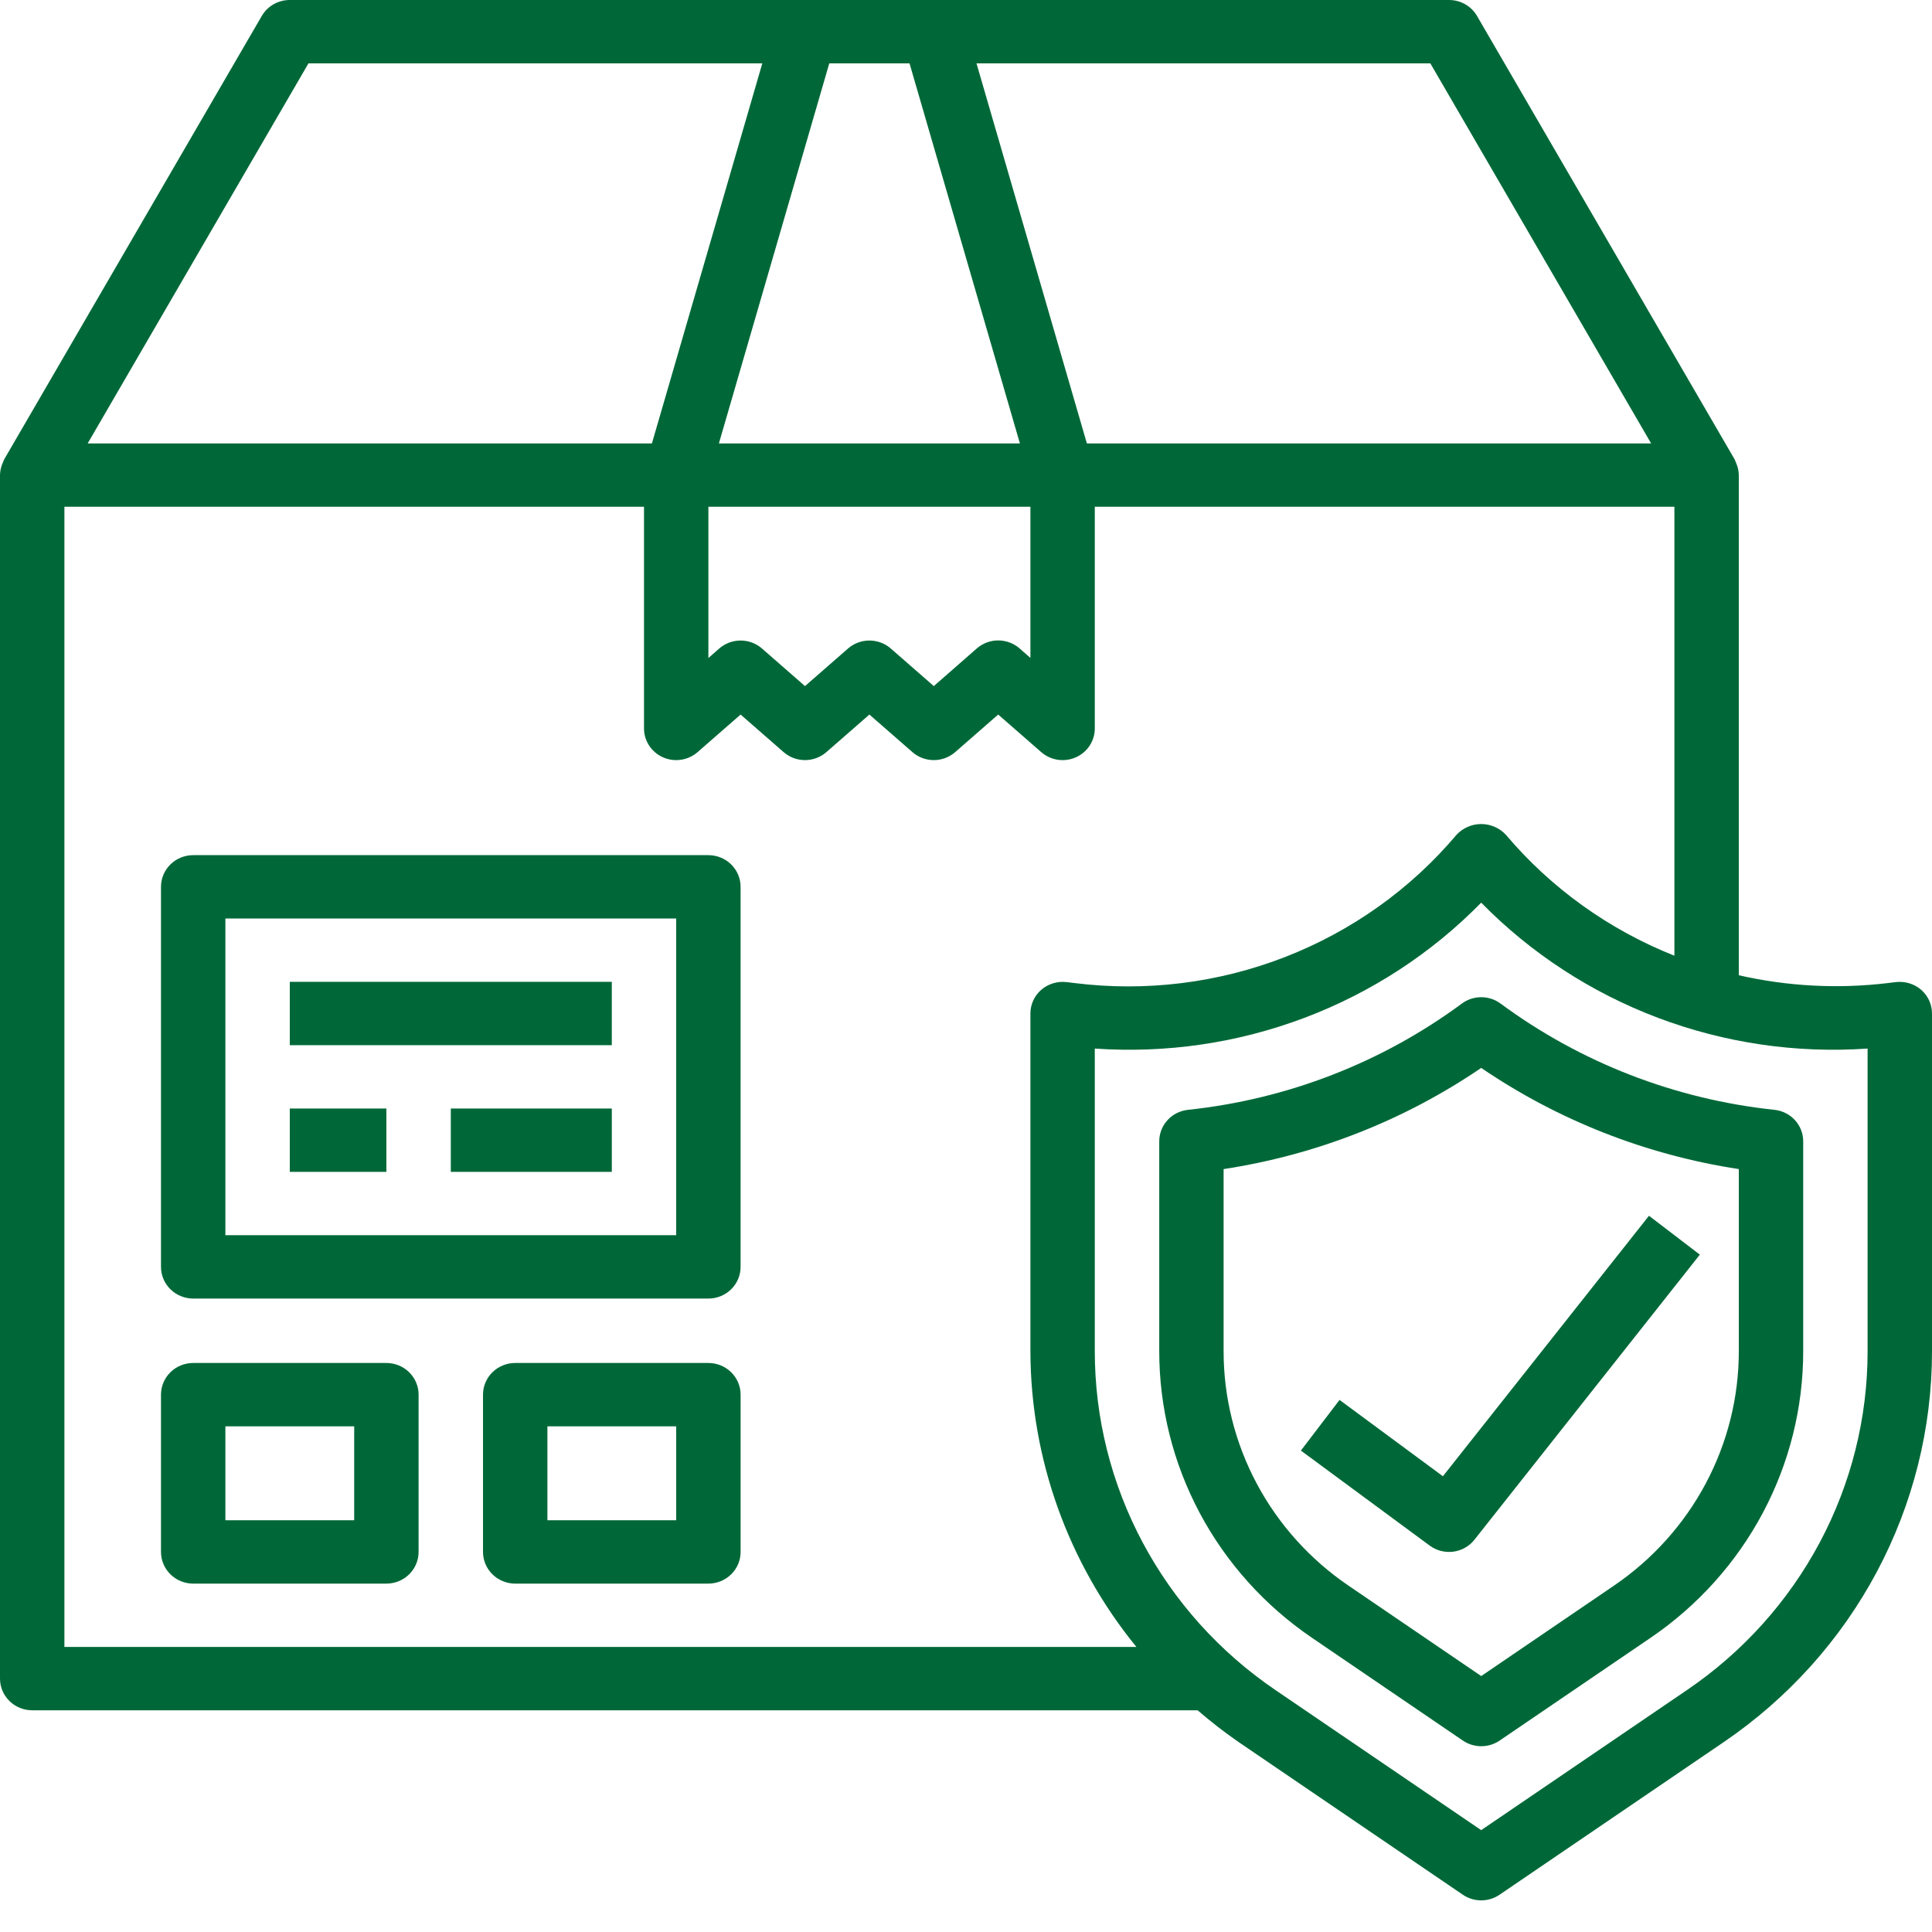
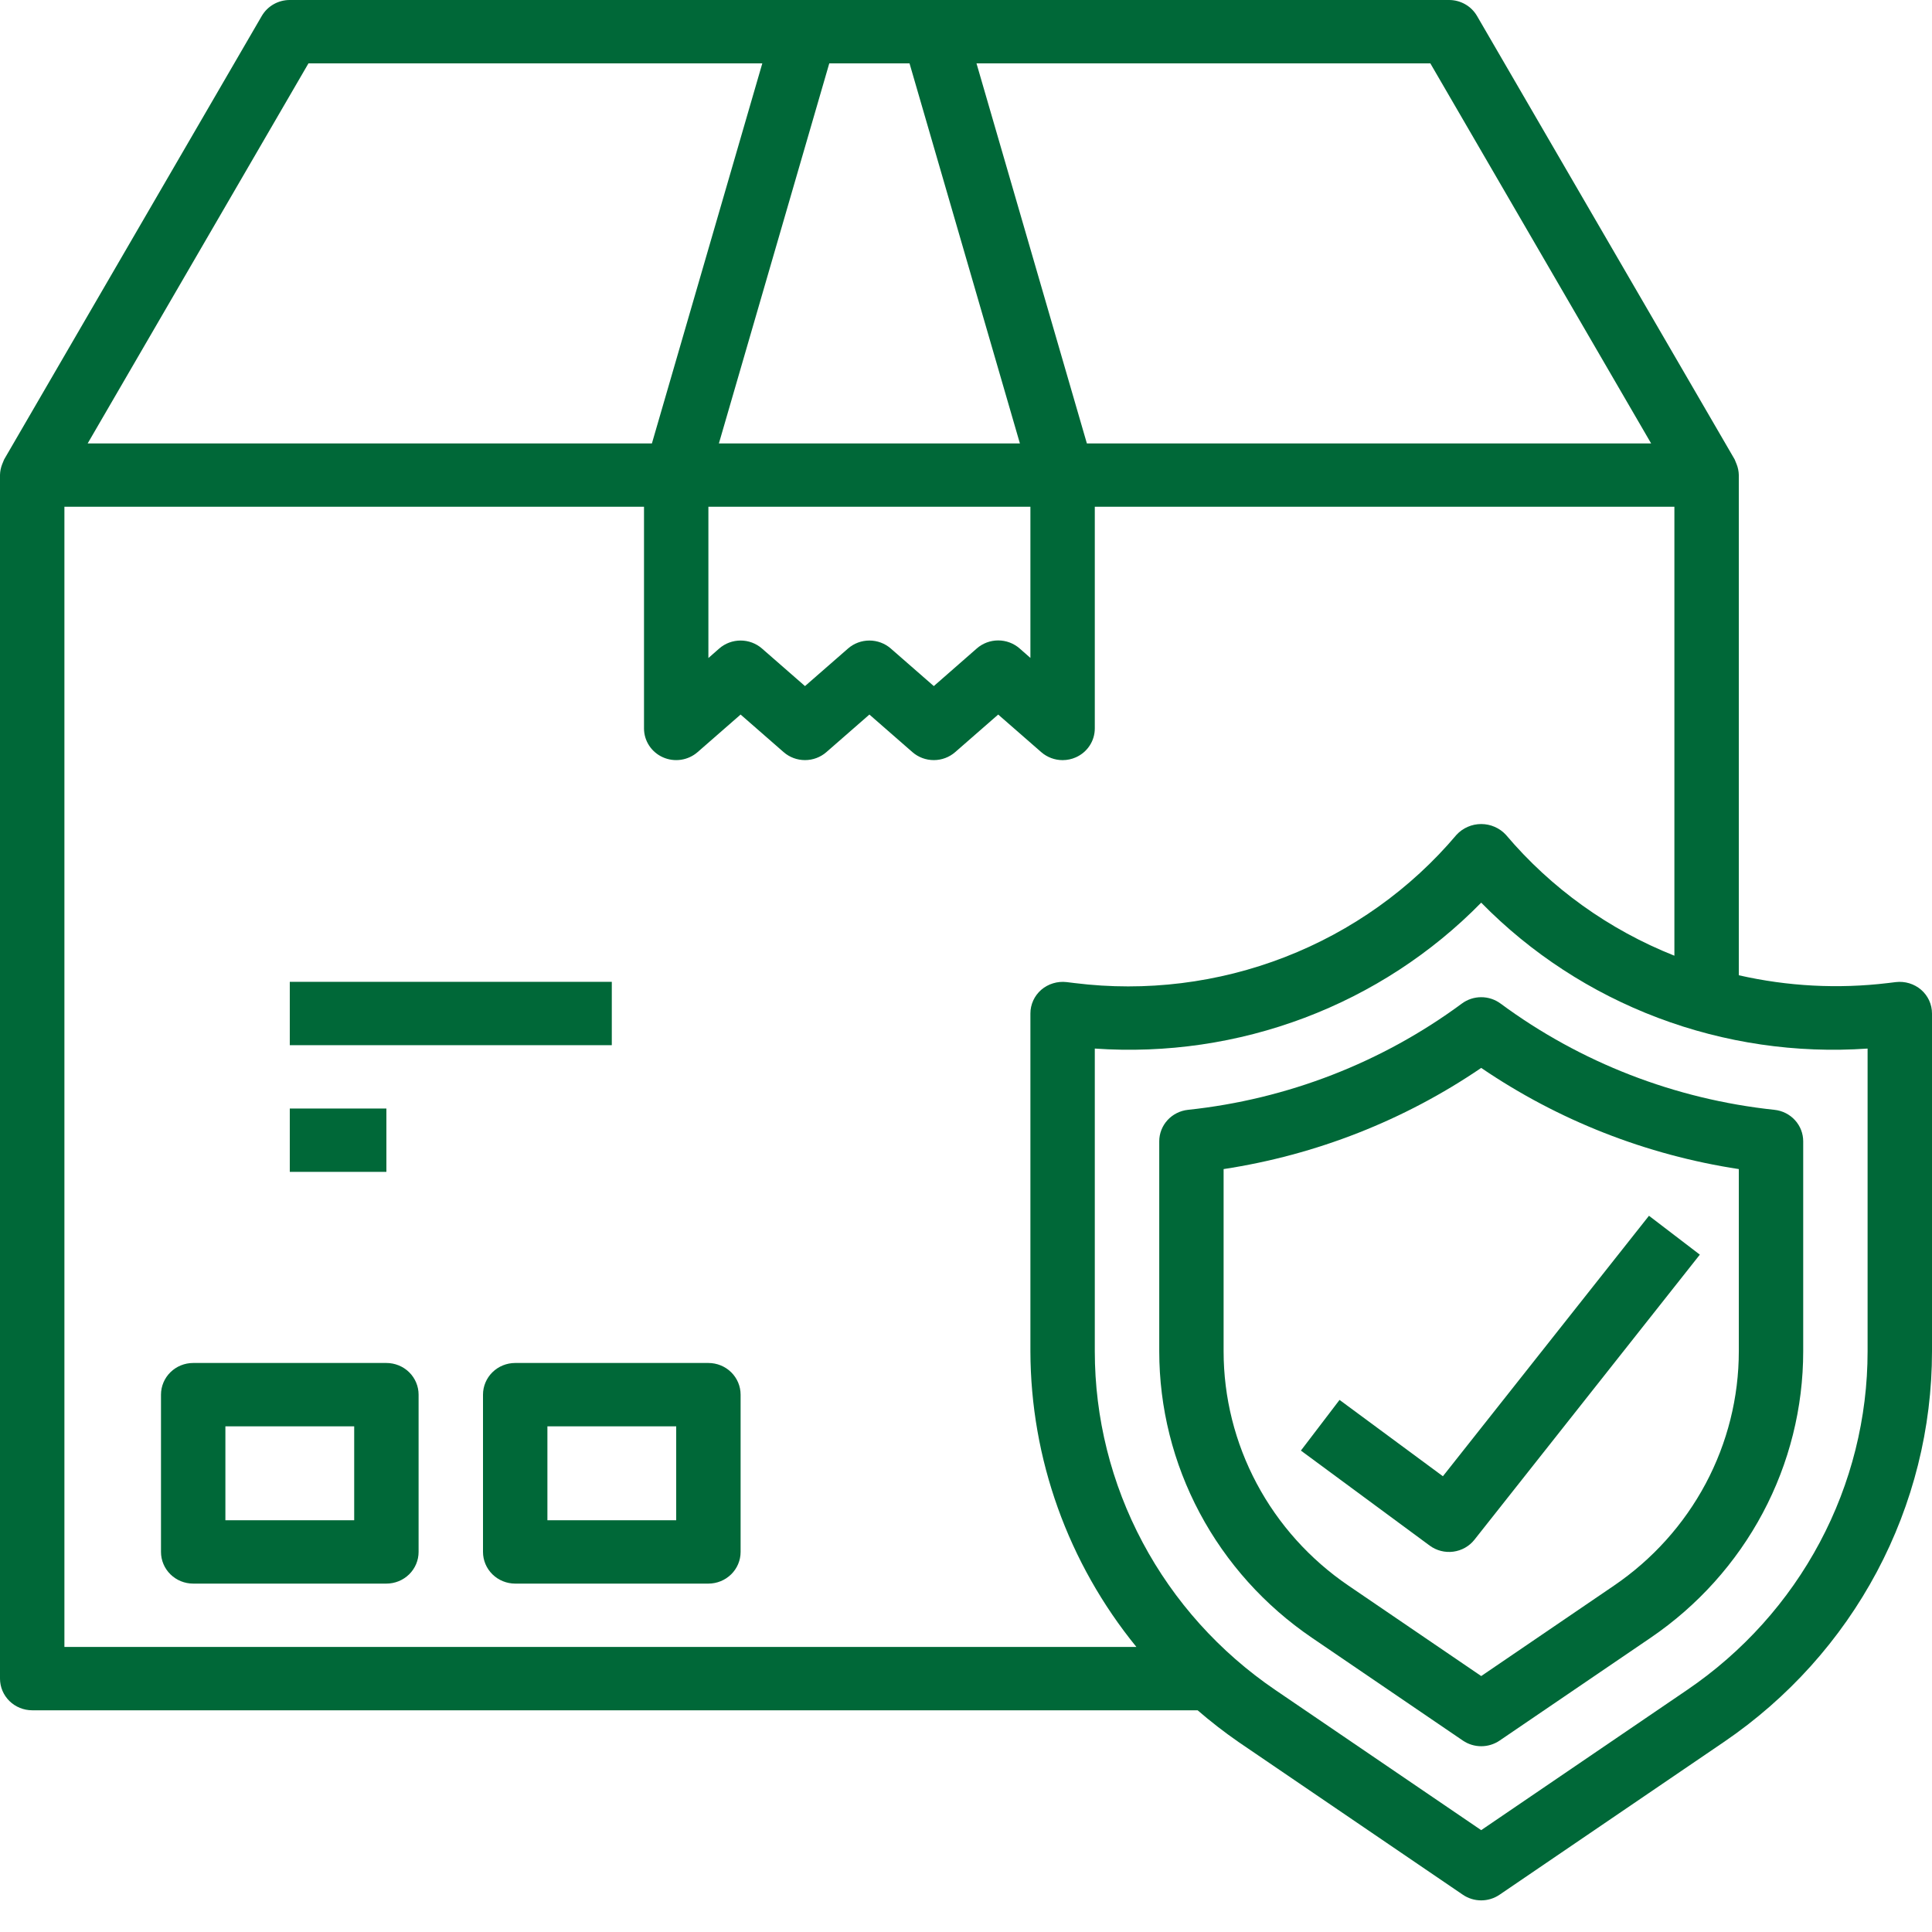
<svg xmlns="http://www.w3.org/2000/svg" width="128" height="128" viewBox="0 0 128 128" fill="none">
  <g id="noun-delivery-2636392 1">
    <g id="Group">
      <path id="Vector" d="M96.854 66.487C91.56 70.398 85.291 72.832 78.708 73.529C78.185 73.584 77.701 73.828 77.349 74.213C76.998 74.598 76.803 75.097 76.803 75.614V89.525C76.803 93.257 77.723 96.933 79.484 100.238C81.245 103.544 83.795 106.38 86.915 108.504L96.922 115.32C97.279 115.562 97.702 115.692 98.136 115.692C98.57 115.692 98.993 115.562 99.35 115.32L109.362 108.504C112.48 106.38 115.029 103.543 116.789 100.237C118.549 96.932 119.468 93.256 119.467 89.525V75.614C119.467 75.097 119.273 74.598 118.921 74.213C118.569 73.828 118.085 73.584 117.562 73.529C110.978 72.832 104.708 70.399 99.414 66.487C99.045 66.214 98.596 66.067 98.134 66.067C97.672 66.067 97.223 66.214 96.854 66.487ZM115.201 77.455V89.525C115.201 92.578 114.448 95.585 113.008 98.29C111.567 100.994 109.482 103.314 106.93 105.052L98.134 111.043L89.34 105.052C86.788 103.315 84.702 100.994 83.261 98.29C81.82 95.585 81.067 92.578 81.067 89.525V77.455C87.198 76.519 93.033 74.227 98.134 70.752C103.234 74.227 109.07 76.519 115.201 77.455Z" fill="#006838" />
      <path id="Vector_2" d="M88.748 92.748L86.188 96.105L94.721 102.4C95.168 102.73 95.73 102.875 96.285 102.802C96.839 102.729 97.343 102.444 97.686 102.01L112.619 83.124L109.249 80.548L95.596 97.805L88.748 92.748Z" fill="#006838" />
      <path id="Vector_3" d="M2.133 113.311H79.345C80.209 114.058 81.112 114.759 82.052 115.41L96.919 125.532C97.276 125.775 97.7 125.905 98.133 125.905C98.567 125.905 98.99 125.775 99.347 125.532L114.214 115.41C118.468 112.513 121.945 108.645 124.346 104.137C126.747 99.629 128.001 94.616 128 89.527V67.148C128 66.85 127.936 66.556 127.812 66.284C127.687 66.013 127.506 65.771 127.279 65.574C127.051 65.379 126.784 65.233 126.495 65.145C126.206 65.058 125.902 65.031 125.602 65.066L125.069 65.131C121.774 65.526 118.434 65.35 115.2 64.613V31.459C115.193 31.217 115.144 30.979 115.055 30.754C115.031 30.693 115.01 30.636 114.982 30.577C114.955 30.519 114.948 30.477 114.921 30.43L97.854 1.053C97.667 0.733 97.397 0.466 97.071 0.281C96.746 0.096 96.376 -0.001 96 4.0873e-06H19.2C18.825 -0.001 18.456 0.096 18.131 0.28C17.806 0.464 17.536 0.73 17.348 1.049L0.282 30.426C0.254 30.472 0.243 30.525 0.22 30.573C0.196 30.621 0.171 30.689 0.147 30.749C0.056 30.977 0.006 31.218 0 31.463V111.213C0 111.77 0.225 112.303 0.625 112.697C1.025 113.09 1.568 113.311 2.133 113.311ZM123.733 69.47V89.527C123.734 93.937 122.647 98.281 120.566 102.187C118.485 106.094 115.473 109.446 111.787 111.956L98.133 121.252L84.48 111.956C80.794 109.446 77.781 106.094 75.701 102.187C73.62 98.281 72.533 93.937 72.533 89.527V69.47C77.26 69.8 82.002 69.105 86.425 67.434C90.849 65.764 94.845 63.159 98.133 59.803C101.422 63.158 105.419 65.762 109.842 67.433C114.265 69.103 119.007 69.799 123.733 69.47ZM99.772 55.311C99.565 55.085 99.312 54.905 99.03 54.782C98.748 54.658 98.442 54.595 98.133 54.595C97.825 54.595 97.519 54.658 97.237 54.782C96.955 54.905 96.702 55.085 96.495 55.311C93.458 58.908 89.548 61.694 85.126 63.41C80.704 65.127 75.914 65.719 71.198 65.131L70.665 65.066C70.365 65.031 70.06 65.058 69.772 65.146C69.483 65.233 69.216 65.379 68.988 65.574C68.761 65.771 68.579 66.013 68.455 66.284C68.331 66.556 68.266 66.85 68.267 67.148V89.527C68.284 96.65 70.76 103.557 75.29 109.115H4.267V33.574H42.667V48.262C42.667 48.667 42.786 49.062 43.01 49.402C43.233 49.741 43.551 50.01 43.926 50.175C44.301 50.341 44.717 50.396 45.123 50.335C45.529 50.274 45.909 50.098 46.217 49.83L49.067 47.341L51.917 49.83C52.307 50.171 52.811 50.359 53.333 50.359C53.855 50.359 54.359 50.171 54.75 49.83L57.6 47.341L60.45 49.83C60.84 50.171 61.344 50.359 61.867 50.359C62.389 50.359 62.893 50.171 63.283 49.83L66.133 47.341L68.984 49.83C69.374 50.171 69.878 50.36 70.4 50.361C70.702 50.361 71 50.298 71.275 50.176C71.65 50.01 71.968 49.741 72.191 49.402C72.415 49.062 72.533 48.667 72.533 48.262V33.574H110.933V63.318C106.597 61.597 102.763 58.846 99.772 55.311ZM46.933 33.574H68.267V43.589L67.55 42.96C67.159 42.619 66.656 42.43 66.133 42.43C65.611 42.43 65.107 42.619 64.717 42.96L61.867 45.455L59.017 42.966C58.626 42.625 58.122 42.437 57.6 42.437C57.078 42.437 56.574 42.625 56.184 42.966L53.333 45.455L50.483 42.966C50.093 42.625 49.589 42.437 49.067 42.437C48.544 42.437 48.041 42.625 47.65 42.966L46.933 43.596V33.574ZM109.391 29.377H72.008L64.695 4.197H94.763L109.391 29.377ZM60.258 4.197L67.571 29.377H47.629L54.942 4.197H60.258ZM20.437 4.197H50.505L43.191 29.377H5.809L20.437 4.197Z" fill="#006838" />
      <path id="Vector_4" d="M25.599 90.301H12.799C12.234 90.301 11.691 90.522 11.291 90.915C10.891 91.309 10.666 91.843 10.666 92.399V102.82C10.666 103.376 10.891 103.91 11.291 104.303C11.691 104.697 12.234 104.918 12.799 104.918H25.599C26.165 104.918 26.708 104.697 27.108 104.303C27.508 103.91 27.733 103.376 27.733 102.82V92.399C27.733 91.843 27.508 91.309 27.108 90.915C26.708 90.522 26.165 90.301 25.599 90.301ZM23.466 100.721H14.933V94.498H23.466V100.721Z" fill="#006838" />
      <path id="Vector_5" d="M46.933 90.301H34.133C33.568 90.301 33.025 90.522 32.625 90.915C32.225 91.309 32 91.843 32 92.399V102.82C32 103.376 32.225 103.91 32.625 104.303C33.025 104.697 33.568 104.918 34.133 104.918H46.933C47.499 104.918 48.042 104.697 48.442 104.303C48.842 103.91 49.067 103.376 49.067 102.82V92.399C49.067 91.843 48.842 91.309 48.442 90.915C48.042 90.522 47.499 90.301 46.933 90.301ZM44.8 100.721H36.267V94.498H44.8V100.721Z" fill="#006838" />
-       <path id="Vector_6" d="M46.933 56.656H12.799C12.234 56.656 11.691 56.877 11.291 57.27C10.891 57.664 10.666 58.198 10.666 58.754V83.934C10.666 84.491 10.891 85.025 11.291 85.418C11.691 85.812 12.234 86.033 12.799 86.033H46.933C47.498 86.033 48.041 85.812 48.441 85.418C48.841 85.025 49.066 84.491 49.066 83.934V58.754C49.066 58.198 48.841 57.664 48.441 57.27C48.041 56.877 47.498 56.656 46.933 56.656ZM44.799 81.836H14.933V60.852H44.799V81.836Z" fill="#006838" />
      <path id="Vector_7" d="M40.533 65.049H19.199V69.246H40.533V65.049Z" fill="#006838" />
      <path id="Vector_8" d="M25.599 73.443H19.199V77.639H25.599V73.443Z" fill="#006838" />
-       <path id="Vector_9" d="M40.534 73.443H29.867V77.639H40.534V73.443Z" fill="#006838" />
    </g>
  </g>
</svg>